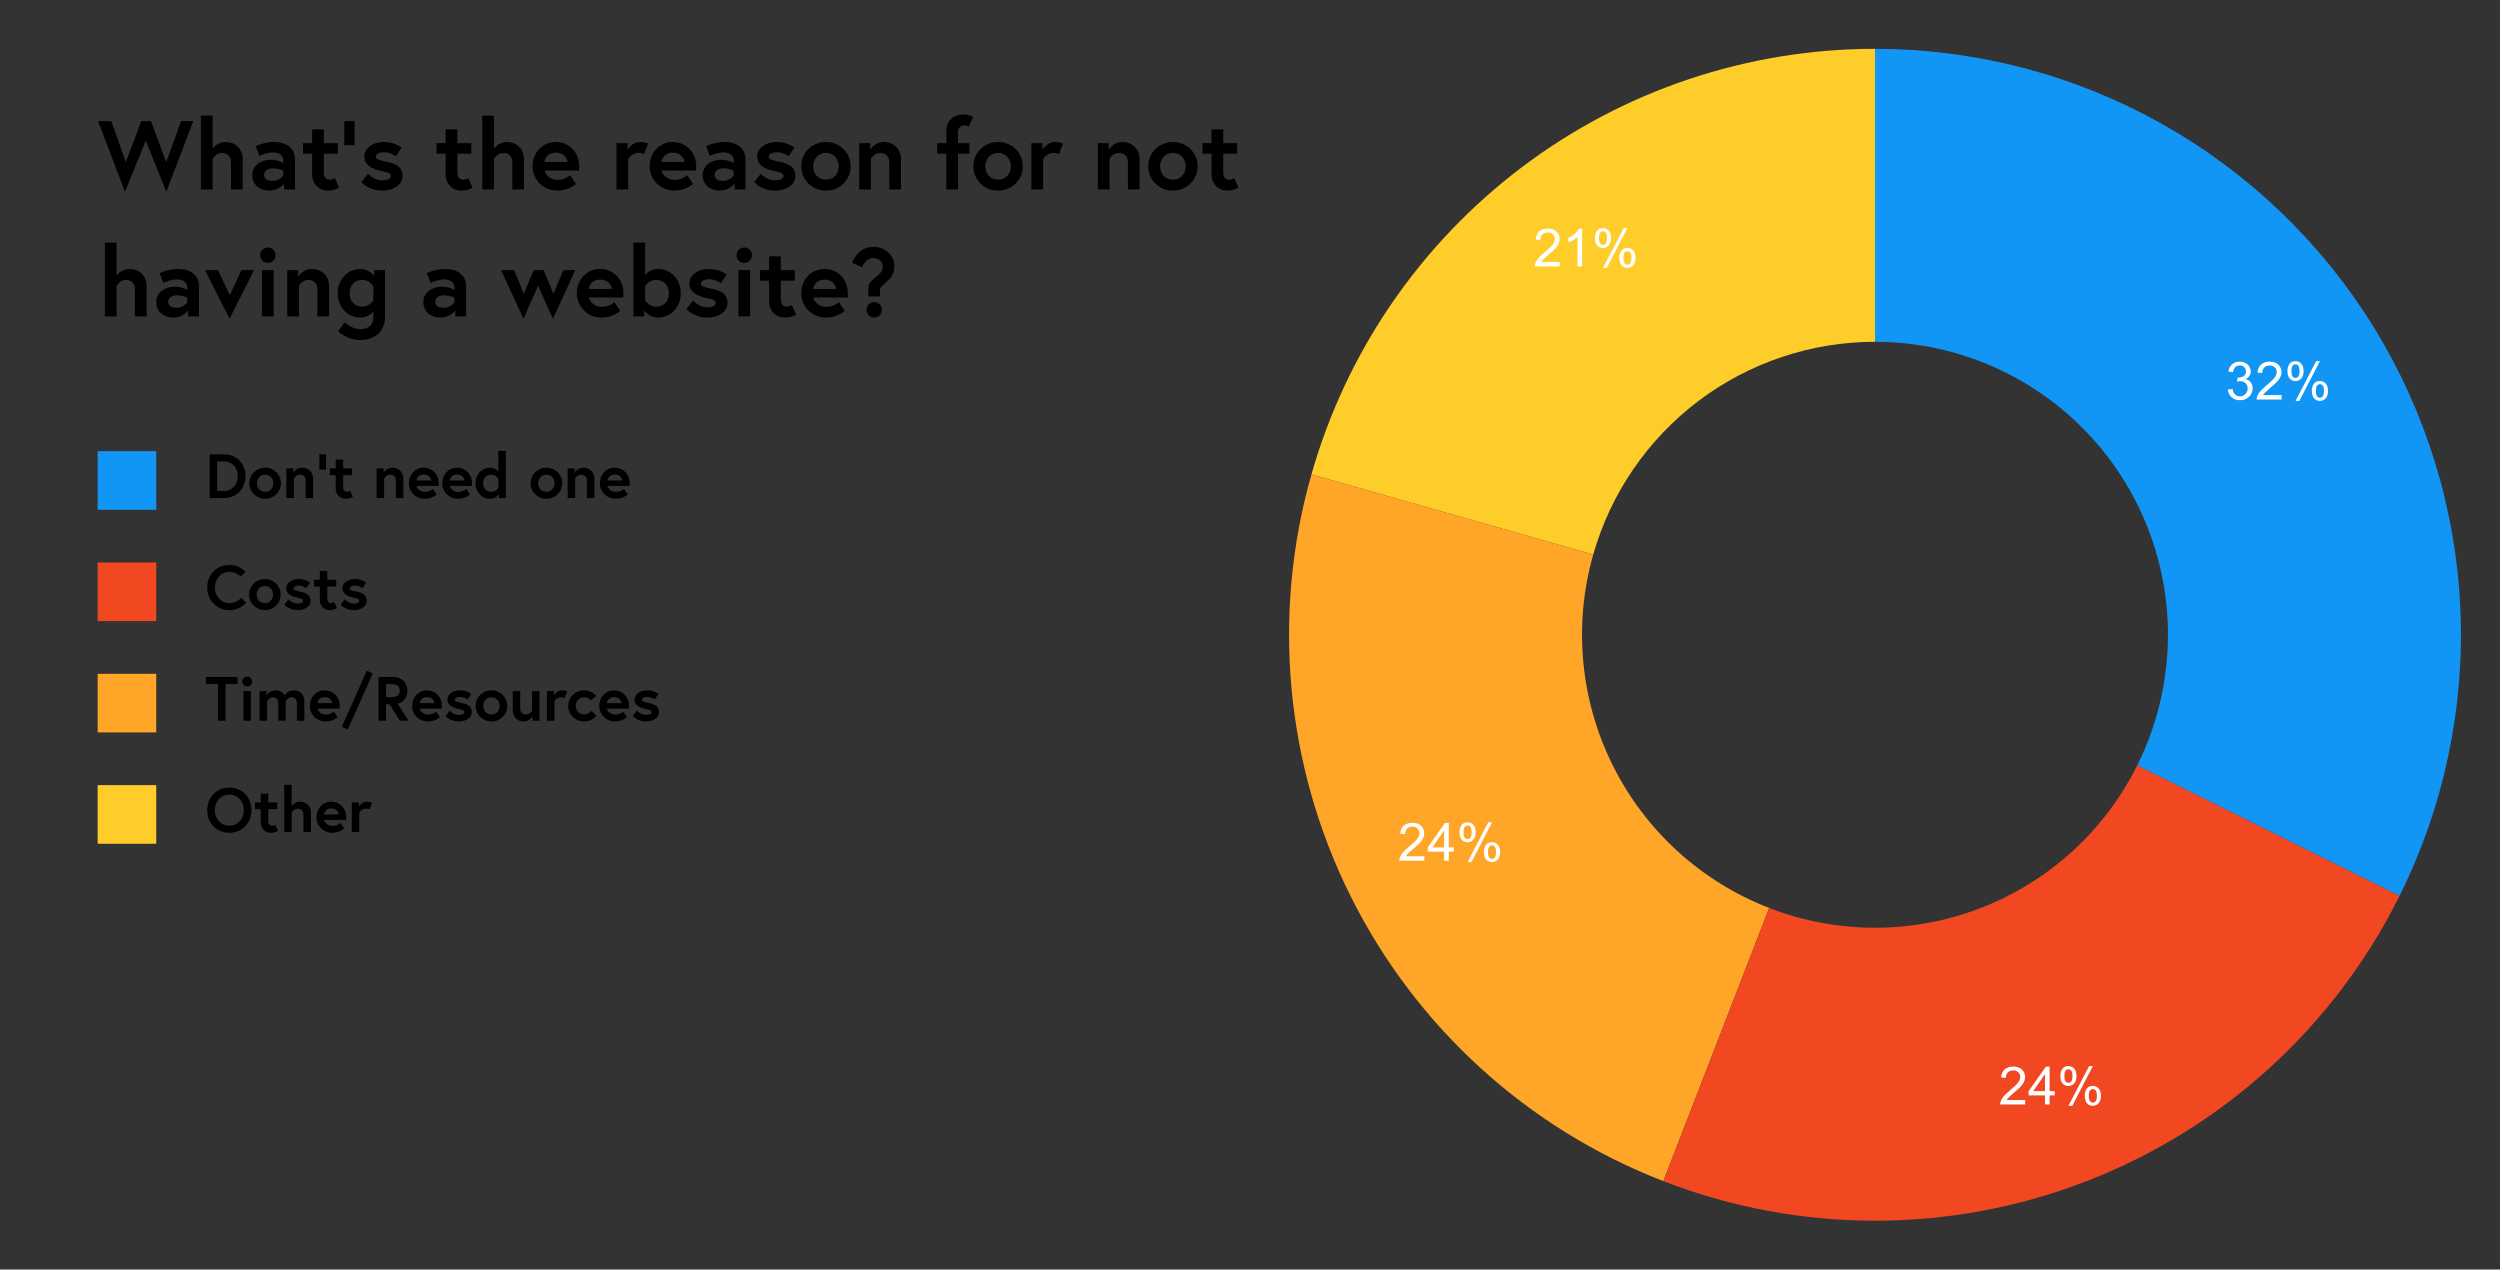
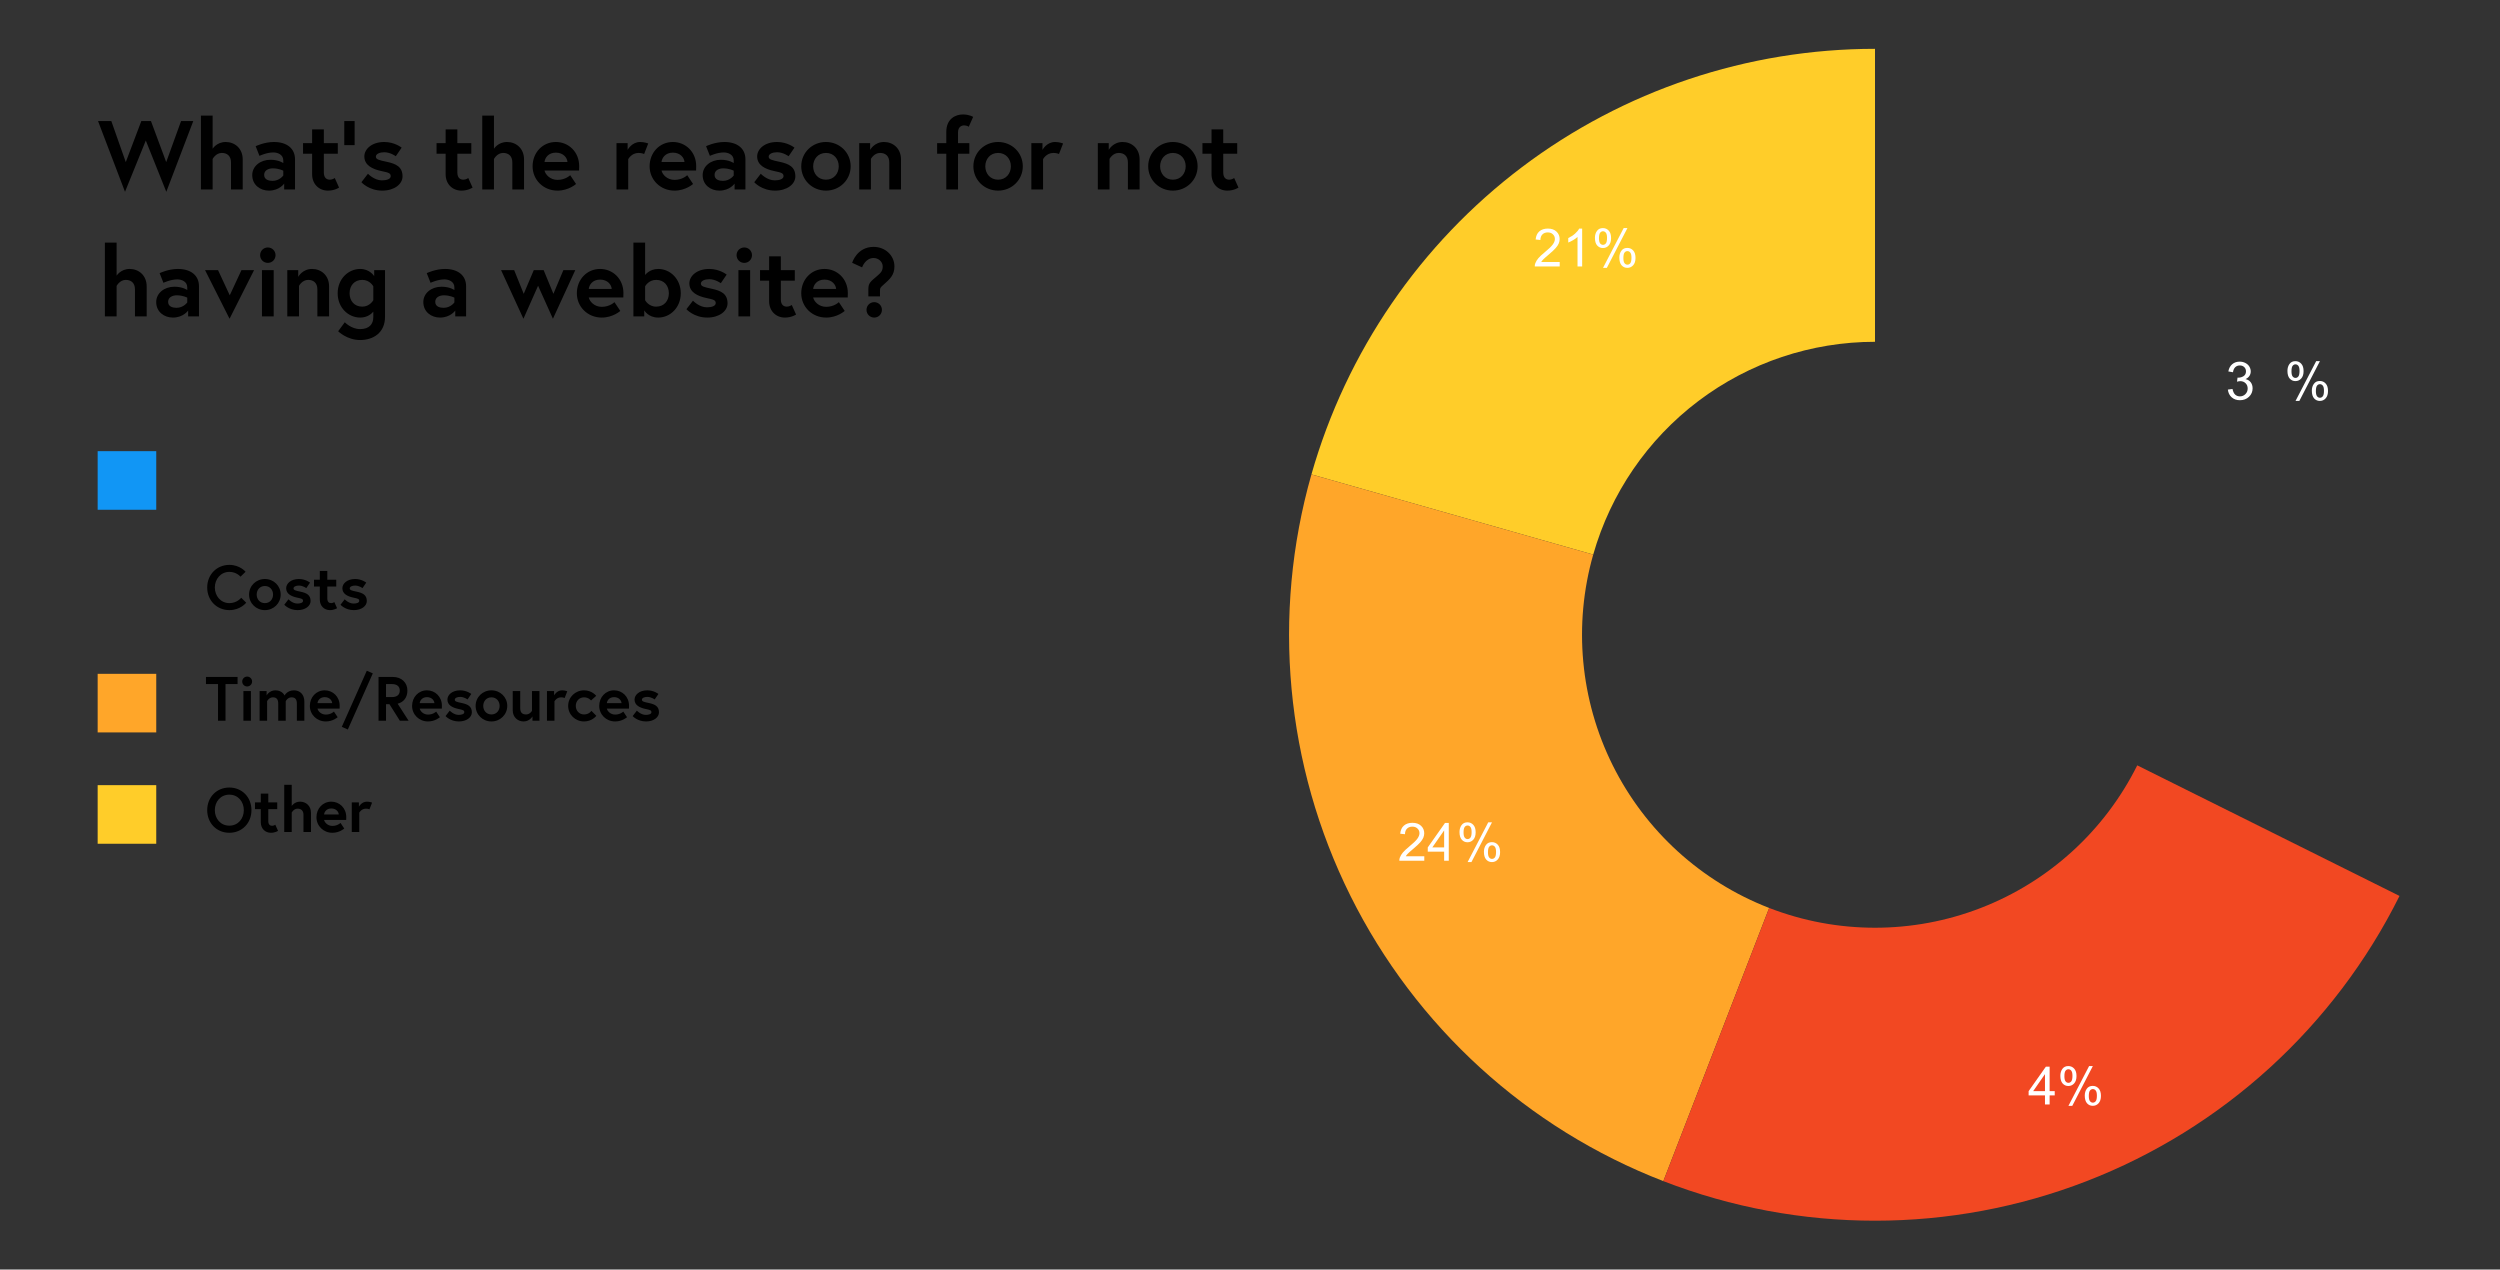
<svg xmlns="http://www.w3.org/2000/svg" width="1280" height="650" viewBox="0 0 1280 650" fill="none">
  <rect x="0" y="0" width="1280" height="650" fill="#333333" stroke="none" />
  <path d="M98.95 62L85.15 98.2L74.65 71.95L64 98.2L50.2 62H57L64.4 83L72.35 62H77.3L85.1 83L92.7 62H98.95ZM115.57 72.7C120.17 72.7 124.27 75.95 124.27 81.65V97H118.27V83.15C118.27 79.75 116.17 78.3 113.57 78.3C110.47 78.3 108.87 81.4 108.87 81.4V97H102.87V59.2H108.87V76.15C108.87 76.15 110.97 72.7 115.57 72.7ZM139.546 92.6C143.146 92.6 145.046 89.85 145.046 89.85V87.4C145.046 87.4 142.896 86.2 139.646 86.2C137.796 86.2 135.246 87 135.246 89.55C135.246 92.05 137.696 92.6 139.546 92.6ZM140.246 72.7C147.046 72.7 151.046 76.15 151.046 81.55V97H145.496V94C145.496 94 143.046 97.6 137.696 97.6C133.246 97.6 129.146 94.7 129.146 89.65C129.146 85.1 133.296 81.8 138.446 81.8C142.796 81.8 145.046 83.5 145.046 83.5V82.15C145.046 79.05 142.046 78.05 139.946 78.05C136.496 78.05 132.846 79.8 132.846 79.8L130.896 74.85C130.896 74.85 135.296 72.7 140.246 72.7ZM155.153 78.7V73.3H159.803V66.25H165.803V73.3H172.953V78.7H165.803V88.25C165.803 91.15 167.303 92 168.903 92C170.253 92 171.403 91.15 171.403 91.15L173.603 96.05C173.603 96.05 171.353 97.6 167.903 97.6C163.303 97.6 159.803 94.25 159.803 89.2V78.7H155.153ZM176.268 74.3V62H181.568V74.3H176.268ZM185.045 93.3L188.395 88.95C188.395 88.95 191.545 92.35 195.545 92.35C197.995 92.35 200.045 91.65 200.045 90.2C200.045 88.65 198.945 88.35 195.345 87.6C190.645 86.6 186.545 84.6 186.545 80.1C186.545 76.4 190.245 72.7 196.745 72.7C202.095 72.7 205.645 75.6 205.645 75.6L202.645 80C202.645 80 199.945 77.95 196.745 77.95C194.495 77.95 192.445 78.75 192.445 80.2C192.445 81.65 194.045 82 198.045 82.85C202.745 83.85 206.095 85.4 206.095 90.3C206.095 94.35 201.795 97.6 195.745 97.6C188.795 97.6 185.045 93.3 185.045 93.3ZM223.512 78.7V73.3H228.162V66.25H234.162V73.3H241.312V78.7H234.162V88.25C234.162 91.15 235.662 92 237.262 92C238.612 92 239.762 91.15 239.762 91.15L241.962 96.05C241.962 96.05 239.712 97.6 236.262 97.6C231.662 97.6 228.162 94.25 228.162 89.2V78.7H223.512ZM259.613 72.7C264.213 72.7 268.313 75.95 268.313 81.65V97H262.313V83.15C262.313 79.75 260.213 78.3 257.613 78.3C254.513 78.3 252.913 81.4 252.913 81.4V97H246.913V59.2H252.913V76.15C252.913 76.15 255.013 72.7 259.613 72.7ZM284.589 72.7C291.089 72.7 296.539 77.75 296.539 85.05C296.539 85.5 296.539 86.4 296.489 87.3H278.789C279.239 89.4 281.689 92.1 285.439 92.1C289.589 92.1 291.939 89.7 291.939 89.7L294.939 94.2C294.939 94.2 291.189 97.6 285.439 97.6C278.239 97.6 272.689 92.1 272.689 85.15C272.689 78.2 277.739 72.7 284.589 72.7ZM278.789 82.95H290.539C290.439 80.9 288.539 78.15 284.589 78.15C280.739 78.15 278.989 80.85 278.789 82.95ZM327.796 72.7C329.946 72.7 331.896 73.45 331.896 73.45L329.796 78.85C329.796 78.85 328.696 78.3 326.946 78.3C323.296 78.3 321.646 81.5 321.646 81.5V97H315.646V73.3H321.346V76.75C321.346 76.75 323.396 72.7 327.796 72.7ZM344.501 72.7C351.001 72.7 356.451 77.75 356.451 85.05C356.451 85.5 356.451 86.4 356.401 87.3H338.701C339.151 89.4 341.601 92.1 345.351 92.1C349.501 92.1 351.851 89.7 351.851 89.7L354.851 94.2C354.851 94.2 351.101 97.6 345.351 97.6C338.151 97.6 332.601 92.1 332.601 85.15C332.601 78.2 337.651 72.7 344.501 72.7ZM338.701 82.95H350.451C350.351 80.9 348.451 78.15 344.501 78.15C340.651 78.15 338.901 80.85 338.701 82.95ZM370.161 92.6C373.761 92.6 375.661 89.85 375.661 89.85V87.4C375.661 87.4 373.511 86.2 370.261 86.2C368.411 86.2 365.861 87 365.861 89.55C365.861 92.05 368.311 92.6 370.161 92.6ZM370.861 72.7C377.661 72.7 381.661 76.15 381.661 81.55V97H376.111V94C376.111 94 373.661 97.6 368.311 97.6C363.861 97.6 359.761 94.7 359.761 89.65C359.761 85.1 363.911 81.8 369.061 81.8C373.411 81.8 375.661 83.5 375.661 83.5V82.15C375.661 79.05 372.661 78.05 370.561 78.05C367.111 78.05 363.461 79.8 363.461 79.8L361.511 74.85C361.511 74.85 365.911 72.7 370.861 72.7ZM386.168 93.3L389.518 88.95C389.518 88.95 392.668 92.35 396.668 92.35C399.118 92.35 401.168 91.65 401.168 90.2C401.168 88.65 400.068 88.35 396.468 87.6C391.768 86.6 387.668 84.6 387.668 80.1C387.668 76.4 391.368 72.7 397.868 72.7C403.218 72.7 406.768 75.6 406.768 75.6L403.768 80C403.768 80 401.068 77.95 397.868 77.95C395.618 77.95 393.568 78.75 393.568 80.2C393.568 81.65 395.168 82 399.168 82.85C403.868 83.85 407.218 85.4 407.218 90.3C407.218 94.35 402.918 97.6 396.868 97.6C389.918 97.6 386.168 93.3 386.168 93.3ZM422.888 72.7C429.938 72.7 435.538 78.15 435.538 85.15C435.538 92.1 429.938 97.6 422.888 97.6C415.838 97.6 410.238 92.1 410.238 85.15C410.238 78.15 415.838 72.7 422.888 72.7ZM422.888 92C426.938 92 429.438 88.85 429.438 85.15C429.438 81.45 426.938 78.3 422.888 78.3C418.838 78.3 416.338 81.45 416.338 85.15C416.338 88.85 418.838 92 422.888 92ZM452.614 72.7C457.214 72.7 461.314 75.95 461.314 81.65V97H455.314V83.15C455.314 79.75 453.214 78.3 450.614 78.3C447.514 78.3 445.914 81.35 445.914 81.35V97H439.914V73.3H445.514V76.75C445.514 76.75 447.614 72.7 452.614 72.7ZM479.804 78.7V73.3H484.504V67.5C484.504 60.9 489.154 58.6 493.004 58.6C496.304 58.6 498.254 59.85 498.254 59.85L496.004 64.9C496.004 64.9 495.104 64.2 493.604 64.2C492.454 64.2 490.504 64.85 490.504 67.8V73.3H496.304V78.7H490.504V97H484.504V78.7H479.804ZM511.023 72.7C518.073 72.7 523.673 78.15 523.673 85.15C523.673 92.1 518.073 97.6 511.023 97.6C503.973 97.6 498.373 92.1 498.373 85.15C498.373 78.15 503.973 72.7 511.023 72.7ZM511.023 92C515.073 92 517.573 88.85 517.573 85.15C517.573 81.45 515.073 78.3 511.023 78.3C506.973 78.3 504.473 81.45 504.473 85.15C504.473 88.85 506.973 92 511.023 92ZM540.199 72.7C542.349 72.7 544.299 73.45 544.299 73.45L542.199 78.85C542.199 78.85 541.099 78.3 539.349 78.3C535.699 78.3 534.049 81.5 534.049 81.5V97H528.049V73.3H533.749V76.75C533.749 76.75 535.799 72.7 540.199 72.7ZM574.782 72.7C579.382 72.7 583.482 75.95 583.482 81.65V97H577.482V83.15C577.482 79.75 575.382 78.3 572.782 78.3C569.682 78.3 568.082 81.35 568.082 81.35V97H562.082V73.3H567.682V76.75C567.682 76.75 569.782 72.7 574.782 72.7ZM600.525 72.7C607.575 72.7 613.175 78.15 613.175 85.15C613.175 92.1 607.575 97.6 600.525 97.6C593.475 97.6 587.875 92.1 587.875 85.15C587.875 78.15 593.475 72.7 600.525 72.7ZM600.525 92C604.575 92 607.075 88.85 607.075 85.15C607.075 81.45 604.575 78.3 600.525 78.3C596.475 78.3 593.975 81.45 593.975 85.15C593.975 88.85 596.475 92 600.525 92ZM615.651 78.7V73.3H620.301V66.25H626.301V73.3H633.451V78.7H626.301V88.25C626.301 91.15 627.801 92 629.401 92C630.751 92 631.901 91.15 631.901 91.15L634.101 96.05C634.101 96.05 631.851 97.6 628.401 97.6C623.801 97.6 620.301 94.25 620.301 89.2V78.7H615.651ZM66.4 137.7C71 137.7 75.1 140.95 75.1 146.65V162H69.1V148.15C69.1 144.75 67 143.3 64.4 143.3C61.3 143.3 59.7 146.4 59.7 146.4V162H53.7V124.2H59.7V141.15C59.7 141.15 61.8 137.7 66.4 137.7ZM90.376 157.6C93.976 157.6 95.876 154.85 95.876 154.85V152.4C95.876 152.4 93.726 151.2 90.476 151.2C88.626 151.2 86.076 152 86.076 154.55C86.076 157.05 88.526 157.6 90.376 157.6ZM91.076 137.7C97.876 137.7 101.876 141.15 101.876 146.55V162H96.326V159C96.326 159 93.876 162.6 88.526 162.6C84.076 162.6 79.976 159.7 79.976 154.65C79.976 150.1 84.126 146.8 89.276 146.8C93.626 146.8 95.876 148.5 95.876 148.5V147.15C95.876 144.05 92.876 143.05 90.776 143.05C87.326 143.05 83.676 144.8 83.676 144.8L81.726 139.85C81.726 139.85 86.126 137.7 91.076 137.7ZM104.983 138.3H111.633L117.633 151.2L123.633 138.3H130.083L117.533 163.2L104.983 138.3ZM134.126 162V138.3H140.126V162H134.126ZM133.176 130.65C133.176 128.45 134.926 126.7 137.126 126.7C139.326 126.7 141.076 128.45 141.076 130.65C141.076 132.85 139.326 134.6 137.126 134.6C134.926 134.6 133.176 132.85 133.176 130.65ZM159.792 137.7C164.392 137.7 168.492 140.95 168.492 146.65V162H162.492V148.15C162.492 144.75 160.392 143.3 157.792 143.3C154.692 143.3 153.092 146.35 153.092 146.35V162H147.092V138.3H152.692V141.75C152.692 141.75 154.792 137.7 159.792 137.7ZM191.134 159.55C190.334 160.55 188.184 162.6 184.434 162.6C178.284 162.6 172.884 157.45 172.884 150.15C172.884 142.85 178.284 137.7 184.434 137.7C189.384 137.7 191.584 141.4 191.584 141.4V138.3H197.134V162.2C197.134 170.45 191.034 174.1 184.384 174.1C177.584 174.1 173.134 169.6 173.134 169.6L176.534 165C176.534 165 179.834 168.5 184.384 168.5C189.034 168.5 191.134 165.95 191.134 162.4V159.55ZM191.134 153.7V146.6C191.134 146.6 189.434 143.3 185.484 143.3C181.434 143.3 178.984 146.25 178.984 150.15C178.984 154.05 181.434 157 185.484 157C189.384 157 191.134 153.7 191.134 153.7ZM227.144 157.6C230.744 157.6 232.644 154.85 232.644 154.85V152.4C232.644 152.4 230.494 151.2 227.244 151.2C225.394 151.2 222.844 152 222.844 154.55C222.844 157.05 225.294 157.6 227.144 157.6ZM227.844 137.7C234.644 137.7 238.644 141.15 238.644 146.55V162H233.094V159C233.094 159 230.644 162.6 225.294 162.6C220.844 162.6 216.744 159.7 216.744 154.65C216.744 150.1 220.894 146.8 226.044 146.8C230.394 146.8 232.644 148.5 232.644 148.5V147.15C232.644 144.05 229.644 143.05 227.544 143.05C224.094 143.05 220.444 144.8 220.444 144.8L218.494 139.85C218.494 139.85 222.894 137.7 227.844 137.7ZM256.548 138.3H263.248L268.148 150.45L273.298 138.3H278.348L283.348 150.45L288.448 138.3H294.548L283.098 163.2L275.498 146.3L267.998 163.2L256.548 138.3ZM307.245 137.7C313.745 137.7 319.195 142.75 319.195 150.05C319.195 150.5 319.195 151.4 319.145 152.3H301.445C301.895 154.4 304.345 157.1 308.095 157.1C312.245 157.1 314.595 154.7 314.595 154.7L317.595 159.2C317.595 159.2 313.845 162.6 308.095 162.6C300.895 162.6 295.345 157.1 295.345 150.15C295.345 143.2 300.395 137.7 307.245 137.7ZM301.445 147.95H313.195C313.095 145.9 311.195 143.15 307.245 143.15C303.395 143.15 301.645 145.85 301.445 147.95ZM324.305 162V124.2H330.305V140.8C330.305 140.8 332.505 137.7 337.005 137.7C343.155 137.7 348.555 142.85 348.555 150.15C348.555 157.45 343.155 162.6 337.005 162.6C331.905 162.6 329.855 158.9 329.855 158.9V162H324.305ZM330.305 146.6V153.7C330.305 153.7 332.005 157 335.955 157C340.005 157 342.455 154.05 342.455 150.15C342.455 146.25 340.005 143.3 335.955 143.3C332.005 143.3 330.305 146.6 330.305 146.6ZM351.451 158.3L354.801 153.95C354.801 153.95 357.951 157.35 361.951 157.35C364.401 157.35 366.451 156.65 366.451 155.2C366.451 153.65 365.351 153.35 361.751 152.6C357.051 151.6 352.951 149.6 352.951 145.1C352.951 141.4 356.651 137.7 363.151 137.7C368.501 137.7 372.051 140.6 372.051 140.6L369.051 145C369.051 145 366.351 142.95 363.151 142.95C360.901 142.95 358.851 143.75 358.851 145.2C358.851 146.65 360.451 147 364.451 147.85C369.151 148.85 372.501 150.4 372.501 155.3C372.501 159.35 368.201 162.6 362.151 162.6C355.201 162.6 351.451 158.3 351.451 158.3ZM378.071 162V138.3H384.071V162H378.071ZM377.121 130.65C377.121 128.45 378.871 126.7 381.071 126.7C383.271 126.7 385.021 128.45 385.021 130.65C385.021 132.85 383.271 134.6 381.071 134.6C378.871 134.6 377.121 132.85 377.121 130.65ZM389.137 143.7V138.3H393.787V131.25H399.787V138.3H406.937V143.7H399.787V153.25C399.787 156.15 401.287 157 402.887 157C404.237 157 405.387 156.15 405.387 156.15L407.587 161.05C407.587 161.05 405.337 162.6 401.887 162.6C397.287 162.6 393.787 159.25 393.787 154.2V143.7H389.137ZM422.138 137.7C428.638 137.7 434.088 142.75 434.088 150.05C434.088 150.5 434.088 151.4 434.038 152.3H416.338C416.788 154.4 419.238 157.1 422.988 157.1C427.138 157.1 429.488 154.7 429.488 154.7L432.488 159.2C432.488 159.2 428.738 162.6 422.988 162.6C415.788 162.6 410.238 157.1 410.238 150.15C410.238 143.2 415.288 137.7 422.138 137.7ZM416.338 147.95H428.088C427.988 145.9 426.088 143.15 422.138 143.15C418.288 143.15 416.538 145.85 416.338 147.95ZM451.948 136.4C451.948 134.05 449.798 132.1 447.298 132.1C442.998 132.1 441.398 136.9 441.398 136.9L436.298 134.55C436.298 134.55 438.698 126.4 447.298 126.4C453.298 126.4 457.948 130.85 457.948 136.4C457.948 140.8 455.648 142.9 452.398 145.75C450.648 147.3 450.548 147.4 450.548 149.2V151.75H444.598V148.05C444.598 144.8 445.848 144.1 449.098 141.3C450.948 139.7 451.948 138.75 451.948 136.4ZM443.648 158.65C443.648 156.45 445.398 154.7 447.598 154.7C449.798 154.7 451.548 156.45 451.548 158.65C451.548 160.85 449.798 162.6 447.598 162.6C445.398 162.6 443.648 160.85 443.648 158.65Z" fill="black" />
-   <path d="M960 175V25C1011.1 25 1061.34 38.05 1105.98 62.913C1150.62 87.776 1188.17 123.628 1215.07 167.07C1241.96 210.512 1257.32 260.104 1259.68 311.145C1262.04 362.186 1251.32 412.983 1228.55 458.721L1094.27 391.861C1105.66 368.992 1111.02 343.593 1109.84 318.072C1108.66 292.552 1100.98 267.756 1087.53 246.035C1074.08 224.314 1055.31 206.388 1032.99 193.957C1010.67 181.525 985.548 175 960 175Z" fill="#1196F5" />
  <path d="M1140.67 199.465L1143.04 199.149C1143.32 200.493 1143.78 201.465 1144.43 202.062C1145.09 202.651 1145.89 202.946 1146.83 202.946C1147.94 202.946 1148.89 202.559 1149.65 201.785C1150.42 201.012 1150.81 200.054 1150.81 198.911C1150.81 197.822 1150.45 196.925 1149.74 196.222C1149.03 195.51 1148.13 195.154 1147.03 195.154C1146.58 195.154 1146.02 195.242 1145.35 195.418L1145.62 193.335C1145.77 193.352 1145.9 193.361 1146 193.361C1147.01 193.361 1147.92 193.097 1148.73 192.57C1149.54 192.043 1149.94 191.23 1149.94 190.131C1149.94 189.261 1149.65 188.54 1149.06 187.969C1148.47 187.398 1147.71 187.112 1146.78 187.112C1145.85 187.112 1145.08 187.402 1144.47 187.982C1143.85 188.562 1143.46 189.432 1143.28 190.593L1140.91 190.171C1141.2 188.58 1141.86 187.349 1142.89 186.479C1143.92 185.6 1145.19 185.161 1146.72 185.161C1147.78 185.161 1148.75 185.389 1149.64 185.846C1150.52 186.295 1151.2 186.91 1151.67 187.692C1152.14 188.474 1152.38 189.305 1152.38 190.184C1152.38 191.019 1152.15 191.779 1151.71 192.465C1151.26 193.15 1150.59 193.695 1149.72 194.099C1150.86 194.363 1151.75 194.912 1152.38 195.747C1153.01 196.574 1153.33 197.611 1153.33 198.859C1153.33 200.546 1152.71 201.979 1151.48 203.157C1150.25 204.326 1148.7 204.91 1146.82 204.91C1145.12 204.91 1143.71 204.405 1142.58 203.394C1141.47 202.383 1140.83 201.074 1140.67 199.465Z" fill="white" />
-   <path d="M1168.16 202.286V204.567H1155.38C1155.37 203.996 1155.46 203.447 1155.66 202.919C1155.99 202.049 1156.51 201.192 1157.22 200.348C1157.94 199.505 1158.98 198.529 1160.33 197.422C1162.43 195.699 1163.85 194.337 1164.59 193.335C1165.33 192.324 1165.69 191.37 1165.69 190.474C1165.69 189.534 1165.36 188.742 1164.68 188.101C1164.01 187.451 1163.14 187.125 1162.06 187.125C1160.91 187.125 1160 187.468 1159.31 188.154C1158.63 188.839 1158.28 189.788 1158.27 191.001L1155.83 190.751C1156 188.931 1156.63 187.547 1157.72 186.598C1158.81 185.64 1160.27 185.161 1162.11 185.161C1163.96 185.161 1165.43 185.675 1166.51 186.703C1167.59 187.732 1168.13 189.006 1168.13 190.527C1168.13 191.3 1167.98 192.06 1167.66 192.807C1167.34 193.555 1166.82 194.341 1166.08 195.167C1165.35 195.993 1164.13 197.127 1162.42 198.569C1161 199.764 1160.09 200.577 1159.68 201.008C1159.28 201.43 1158.94 201.856 1158.68 202.286H1168.16Z" fill="white" />
  <path d="M1171.17 189.881C1171.17 188.501 1171.51 187.327 1172.21 186.361C1172.9 185.394 1173.91 184.91 1175.23 184.91C1176.44 184.91 1177.44 185.346 1178.23 186.216C1179.03 187.077 1179.43 188.347 1179.43 190.026C1179.43 191.66 1179.03 192.922 1178.22 193.809C1177.42 194.688 1176.43 195.128 1175.25 195.128C1174.08 195.128 1173.11 194.693 1172.33 193.823C1171.55 192.952 1171.17 191.638 1171.17 189.881ZM1175.29 186.545C1174.7 186.545 1174.21 186.8 1173.82 187.31C1173.43 187.82 1173.24 188.756 1173.24 190.118C1173.24 191.357 1173.43 192.232 1173.83 192.742C1174.22 193.242 1174.71 193.493 1175.29 193.493C1175.89 193.493 1176.38 193.238 1176.77 192.728C1177.16 192.219 1177.36 191.287 1177.36 189.933C1177.36 188.685 1177.16 187.811 1176.77 187.31C1176.37 186.8 1175.88 186.545 1175.29 186.545ZM1175.31 205.279L1185.88 184.91H1187.8L1177.27 205.279H1175.31ZM1183.66 200.032C1183.66 198.643 1184.01 197.47 1184.71 196.512C1185.4 195.545 1186.41 195.062 1187.74 195.062C1188.95 195.062 1189.95 195.497 1190.74 196.367C1191.54 197.228 1191.94 198.498 1191.94 200.177C1191.94 201.812 1191.54 203.073 1190.73 203.961C1189.93 204.84 1188.94 205.279 1187.75 205.279C1186.58 205.279 1185.61 204.844 1184.82 203.974C1184.05 203.095 1183.66 201.781 1183.66 200.032ZM1187.8 196.697C1187.21 196.697 1186.71 196.951 1186.31 197.461C1185.93 197.971 1185.73 198.907 1185.73 200.269C1185.73 201.5 1185.93 202.37 1186.33 202.88C1186.72 203.389 1187.21 203.644 1187.79 203.644C1188.4 203.644 1188.89 203.389 1189.28 202.88C1189.68 202.37 1189.87 201.438 1189.87 200.085C1189.87 198.837 1189.68 197.962 1189.28 197.461C1188.88 196.951 1188.39 196.697 1187.8 196.697Z" fill="white" />
  <path d="M815.726 283.951L671.453 242.901C689.309 180.142 727.14 124.916 779.21 85.595C831.28 46.273 894.751 25 960 25V175C927.376 175 895.64 185.637 869.605 205.297C843.57 224.958 824.655 252.571 815.726 283.951Z" fill="#FFCD29" />
  <path d="M798.57 134.155V136.436H785.795C785.777 135.865 785.87 135.316 786.072 134.788C786.397 133.918 786.916 133.061 787.627 132.217C788.348 131.374 789.385 130.398 790.739 129.291C792.839 127.568 794.259 126.206 794.997 125.204C795.735 124.193 796.105 123.239 796.105 122.343C796.105 121.403 795.766 120.611 795.089 119.97C794.421 119.319 793.547 118.994 792.466 118.994C791.323 118.994 790.409 119.337 789.724 120.023C789.038 120.708 788.691 121.657 788.682 122.87L786.243 122.62C786.41 120.8 787.039 119.416 788.128 118.467C789.218 117.509 790.682 117.03 792.519 117.03C794.373 117.03 795.841 117.544 796.922 118.572C798.003 119.601 798.543 120.875 798.543 122.396C798.543 123.169 798.385 123.929 798.069 124.676C797.752 125.424 797.225 126.21 796.487 127.036C795.757 127.862 794.54 128.996 792.835 130.438C791.411 131.633 790.497 132.446 790.093 132.877C789.689 133.299 789.355 133.725 789.091 134.155H798.57Z" fill="white" />
  <path d="M810.066 136.436H807.693V121.315C807.122 121.86 806.37 122.404 805.439 122.949C804.516 123.494 803.685 123.903 802.947 124.175V121.882C804.274 121.257 805.434 120.502 806.427 119.614C807.42 118.726 808.124 117.865 808.537 117.03H810.066V136.436Z" fill="white" />
  <path d="M816.605 121.75C816.605 120.37 816.952 119.196 817.647 118.23C818.341 117.263 819.347 116.779 820.666 116.779C821.878 116.779 822.88 117.215 823.671 118.085C824.471 118.946 824.871 120.216 824.871 121.895C824.871 123.529 824.467 124.791 823.658 125.678C822.858 126.557 821.87 126.997 820.692 126.997C819.523 126.997 818.547 126.562 817.765 125.692C816.992 124.821 816.605 123.507 816.605 121.75ZM820.731 118.414C820.143 118.414 819.65 118.669 819.255 119.179C818.868 119.689 818.675 120.625 818.675 121.987C818.675 123.226 818.873 124.101 819.268 124.611C819.664 125.111 820.151 125.362 820.731 125.362C821.329 125.362 821.821 125.107 822.208 124.597C822.604 124.088 822.801 123.156 822.801 121.802C822.801 120.554 822.604 119.68 822.208 119.179C821.813 118.669 821.32 118.414 820.731 118.414ZM820.745 137.148L831.318 116.779H833.243L822.709 137.148H820.745ZM829.103 131.901C829.103 130.512 829.45 129.339 830.145 128.381C830.839 127.414 831.85 126.931 833.177 126.931C834.39 126.931 835.392 127.366 836.183 128.236C836.982 129.097 837.382 130.367 837.382 132.046C837.382 133.681 836.978 134.942 836.169 135.83C835.37 136.709 834.376 137.148 833.19 137.148C832.021 137.148 831.045 136.713 830.263 135.843C829.49 134.964 829.103 133.65 829.103 131.901ZM833.243 128.566C832.645 128.566 832.148 128.82 831.753 129.33C831.366 129.84 831.173 130.776 831.173 132.138C831.173 133.369 831.371 134.239 831.766 134.749C832.162 135.258 832.649 135.513 833.23 135.513C833.836 135.513 834.333 135.258 834.719 134.749C835.115 134.239 835.313 133.307 835.313 131.954C835.313 130.706 835.115 129.831 834.719 129.33C834.324 128.82 833.832 128.566 833.243 128.566Z" fill="white" />
  <path d="M905.814 464.871L851.628 604.742C781.904 577.731 724.781 525.656 691.451 458.721C658.122 391.787 650.99 314.82 671.453 242.901L815.726 283.951C805.495 319.91 809.061 358.394 825.726 391.861C842.39 425.328 870.952 451.365 905.814 464.871Z" fill="#FFA629" />
  <path d="M729.235 438.4V440.681H716.46C716.443 440.11 716.535 439.561 716.737 439.033C717.062 438.163 717.581 437.306 718.293 436.462C719.014 435.619 720.051 434.643 721.404 433.536C723.505 431.813 724.924 430.451 725.662 429.449C726.401 428.438 726.77 427.484 726.77 426.588C726.77 425.647 726.432 424.856 725.755 424.215C725.087 423.564 724.212 423.239 723.131 423.239C721.989 423.239 721.075 423.582 720.389 424.268C719.703 424.953 719.356 425.902 719.348 427.115L716.909 426.865C717.076 425.045 717.704 423.661 718.794 422.712C719.884 421.754 721.347 421.275 723.184 421.275C725.038 421.275 726.506 421.789 727.587 422.817C728.668 423.846 729.209 425.12 729.209 426.641C729.209 427.414 729.051 428.174 728.734 428.921C728.418 429.668 727.89 430.455 727.152 431.281C726.423 432.107 725.205 433.241 723.5 434.683C722.077 435.878 721.162 436.691 720.758 437.122C720.354 437.543 720.02 437.97 719.756 438.4H729.235Z" fill="white" />
-   <path d="M739.4 440.681V436.054H731.015V433.878L739.835 421.354H741.773V433.878H744.383V436.054H741.773V440.681H739.4ZM739.4 433.878V425.164L733.349 433.878H739.4Z" fill="white" />
+   <path d="M739.4 440.681V436.054H731.015V433.878L739.835 421.354H741.773V433.878H744.383H741.773V440.681H739.4ZM739.4 433.878V425.164L733.349 433.878H739.4Z" fill="white" />
  <path d="M747.27 425.995C747.27 424.615 747.618 423.441 748.312 422.475C749.006 421.508 750.013 421.024 751.331 421.024C752.544 421.024 753.546 421.459 754.337 422.33C755.137 423.191 755.536 424.461 755.536 426.14C755.536 427.774 755.132 429.036 754.324 429.923C753.524 430.802 752.535 431.242 751.357 431.242C750.188 431.242 749.213 430.807 748.431 429.936C747.657 429.066 747.27 427.752 747.27 425.995ZM751.397 422.659C750.808 422.659 750.316 422.914 749.92 423.424C749.534 423.934 749.34 424.87 749.34 426.232C749.34 427.471 749.538 428.346 749.933 428.855C750.329 429.356 750.817 429.607 751.397 429.607C751.994 429.607 752.487 429.352 752.873 428.842C753.269 428.332 753.467 427.401 753.467 426.047C753.467 424.799 753.269 423.925 752.873 423.424C752.478 422.914 751.986 422.659 751.397 422.659ZM751.41 441.393L761.983 421.024H763.908L753.374 441.393H751.41ZM759.768 436.146C759.768 434.757 760.116 433.584 760.81 432.626C761.504 431.659 762.515 431.176 763.842 431.176C765.055 431.176 766.057 431.611 766.848 432.481C767.648 433.342 768.048 434.612 768.048 436.291C768.048 437.926 767.643 439.187 766.835 440.075C766.035 440.954 765.042 441.393 763.855 441.393C762.686 441.393 761.711 440.958 760.929 440.088C760.155 439.209 759.768 437.895 759.768 436.146ZM763.908 432.811C763.31 432.811 762.814 433.065 762.418 433.575C762.032 434.085 761.838 435.021 761.838 436.383C761.838 437.614 762.036 438.484 762.432 438.994C762.827 439.503 763.315 439.758 763.895 439.758C764.501 439.758 764.998 439.503 765.385 438.994C765.78 438.484 765.978 437.552 765.978 436.199C765.978 434.951 765.78 434.076 765.385 433.575C764.989 433.065 764.497 432.811 763.908 432.811Z" fill="white" />
  <path d="M1094.27 391.861L1228.55 458.721C1195.22 525.656 1138.1 577.731 1068.37 604.742C998.649 631.753 921.352 631.753 851.628 604.742L905.814 464.871C940.676 478.376 979.325 478.376 1014.19 464.871C1049.05 451.365 1077.61 425.328 1094.27 391.861Z" fill="#F24822" />
-   <path d="M1036.87 563.196V565.477H1024.09C1024.08 564.906 1024.17 564.356 1024.37 563.829C1024.69 562.959 1025.21 562.102 1025.93 561.258C1026.65 560.414 1027.68 559.439 1029.04 558.331C1031.14 556.609 1032.56 555.247 1033.29 554.245C1034.03 553.234 1034.4 552.28 1034.4 551.384C1034.4 550.443 1034.06 549.652 1033.39 549.011C1032.72 548.36 1031.84 548.035 1030.76 548.035C1029.62 548.035 1028.71 548.378 1028.02 549.063C1027.34 549.749 1026.99 550.698 1026.98 551.911L1024.54 551.661C1024.71 549.841 1025.34 548.457 1026.43 547.508C1027.52 546.55 1028.98 546.071 1030.82 546.071C1032.67 546.071 1034.14 546.585 1035.22 547.613C1036.3 548.642 1036.84 549.916 1036.84 551.436C1036.84 552.21 1036.68 552.97 1036.37 553.717C1036.05 554.464 1035.52 555.251 1034.78 556.077C1034.06 556.903 1032.84 558.037 1031.13 559.478C1029.71 560.674 1028.79 561.487 1028.39 561.917C1027.99 562.339 1027.65 562.766 1027.39 563.196H1036.87Z" fill="white" />
  <path d="M1047.03 565.477V560.85H1038.65V558.674L1047.47 546.15H1049.41V558.674H1052.02V560.85H1049.41V565.477H1047.03ZM1047.03 558.674V549.96L1040.98 558.674H1047.03Z" fill="white" />
  <path d="M1054.9 550.79C1054.9 549.411 1055.25 548.237 1055.94 547.27C1056.64 546.304 1057.65 545.82 1058.96 545.82C1060.18 545.82 1061.18 546.255 1061.97 547.125C1062.77 547.987 1063.17 549.257 1063.17 550.935C1063.17 552.57 1062.76 553.831 1061.96 554.719C1061.16 555.598 1060.17 556.038 1058.99 556.038C1057.82 556.038 1056.85 555.602 1056.06 554.732C1055.29 553.862 1054.9 552.548 1054.9 550.79ZM1059.03 547.455C1058.44 547.455 1057.95 547.71 1057.55 548.22C1057.17 548.729 1056.97 549.665 1056.97 551.028C1056.97 552.267 1057.17 553.142 1057.57 553.651C1057.96 554.152 1058.45 554.403 1059.03 554.403C1059.63 554.403 1060.12 554.148 1060.51 553.638C1060.9 553.128 1061.1 552.197 1061.1 550.843C1061.1 549.595 1060.9 548.721 1060.51 548.22C1060.11 547.71 1059.62 547.455 1059.03 547.455ZM1059.04 566.189L1069.62 545.82H1071.54L1061.01 566.189H1059.04ZM1067.4 560.942C1067.4 559.553 1067.75 558.38 1068.44 557.422C1069.14 556.455 1070.15 555.972 1071.47 555.972C1072.69 555.972 1073.69 556.407 1074.48 557.277C1075.28 558.138 1075.68 559.408 1075.68 561.087C1075.68 562.722 1075.28 563.983 1074.47 564.871C1073.67 565.749 1072.67 566.189 1071.49 566.189C1070.32 566.189 1069.34 565.754 1068.56 564.884C1067.79 564.005 1067.4 562.691 1067.4 560.942ZM1071.54 557.606C1070.94 557.606 1070.45 557.861 1070.05 558.371C1069.66 558.881 1069.47 559.817 1069.47 561.179C1069.47 562.41 1069.67 563.28 1070.06 563.789C1070.46 564.299 1070.95 564.554 1071.53 564.554C1072.13 564.554 1072.63 564.299 1073.02 563.789C1073.41 563.28 1073.61 562.348 1073.61 560.995C1073.61 559.747 1073.41 558.872 1073.02 558.371C1072.62 557.861 1072.13 557.606 1071.54 557.606Z" fill="white" />
  <rect x="50" y="231" width="30" height="30" fill="#1196F5" />
-   <path d="M114.6 232.6C121.128 232.6 125.672 237.336 125.672 243.8C125.672 250.264 121.128 255 114.6 255H107.368V232.6H114.6ZM114.664 251.352C119.016 251.352 121.768 247.864 121.768 243.8C121.768 239.704 119.016 236.248 114.664 236.248H111.208V251.352H114.664ZM135.742 239.448C140.254 239.448 143.838 242.936 143.838 247.416C143.838 251.864 140.254 255.384 135.742 255.384C131.23 255.384 127.646 251.864 127.646 247.416C127.646 242.936 131.23 239.448 135.742 239.448ZM135.742 251.8C138.334 251.8 139.934 249.784 139.934 247.416C139.934 245.048 138.334 243.032 135.742 243.032C133.15 243.032 131.55 245.048 131.55 247.416C131.55 249.784 133.15 251.8 135.742 251.8ZM154.767 239.448C157.711 239.448 160.335 241.528 160.335 245.176V255H156.495V246.136C156.495 243.96 155.151 243.032 153.487 243.032C151.503 243.032 150.479 244.984 150.479 244.984V255H146.639V239.832H150.223V242.04C150.223 242.04 151.567 239.448 154.767 239.448ZM163.53 240.472V232.6H166.922V240.472H163.53ZM168.892 243.288V239.832H171.868V235.32H175.708V239.832H180.284V243.288H175.708V249.4C175.708 251.256 176.668 251.8 177.692 251.8C178.556 251.8 179.292 251.256 179.292 251.256L180.7 254.392C180.7 254.392 179.26 255.384 177.052 255.384C174.108 255.384 171.868 253.24 171.868 250.008V243.288H168.892ZM200.954 239.448C203.898 239.448 206.522 241.528 206.522 245.176V255H202.682V246.136C202.682 243.96 201.338 243.032 199.674 243.032C197.69 243.032 196.666 244.984 196.666 244.984V255H192.826V239.832H196.41V242.04C196.41 242.04 197.754 239.448 200.954 239.448ZM216.95 239.448C221.11 239.448 224.597 242.68 224.597 247.352C224.597 247.64 224.597 248.216 224.566 248.792H213.238C213.526 250.136 215.094 251.864 217.494 251.864C220.15 251.864 221.654 250.328 221.654 250.328L223.574 253.208C223.574 253.208 221.174 255.384 217.494 255.384C212.886 255.384 209.334 251.864 209.334 247.416C209.334 242.968 212.566 239.448 216.95 239.448ZM213.238 246.008H220.758C220.694 244.696 219.478 242.936 216.95 242.936C214.486 242.936 213.366 244.664 213.238 246.008ZM234.012 239.448C238.172 239.448 241.66 242.68 241.66 247.352C241.66 247.64 241.66 248.216 241.628 248.792H230.3C230.588 250.136 232.156 251.864 234.556 251.864C237.212 251.864 238.716 250.328 238.716 250.328L240.636 253.208C240.636 253.208 238.236 255.384 234.556 255.384C229.948 255.384 226.396 251.864 226.396 247.416C226.396 242.968 229.628 239.448 234.012 239.448ZM230.3 246.008H237.82C237.756 244.696 236.54 242.936 234.012 242.936C231.548 242.936 230.428 244.664 230.3 246.008ZM258.979 230.808V255H255.427V253.016C255.427 253.016 254.115 255.384 250.851 255.384C246.915 255.384 243.459 252.088 243.459 247.416C243.459 242.744 246.915 239.448 250.851 239.448C253.731 239.448 255.139 241.432 255.139 241.432V230.808H258.979ZM255.139 249.688V245.144C255.139 245.144 254.051 243.032 251.523 243.032C248.931 243.032 247.363 244.92 247.363 247.416C247.363 249.912 248.931 251.8 251.523 251.8C254.051 251.8 255.139 249.688 255.139 249.688ZM279.742 239.448C284.254 239.448 287.838 242.936 287.838 247.416C287.838 251.864 284.254 255.384 279.742 255.384C275.23 255.384 271.646 251.864 271.646 247.416C271.646 242.936 275.23 239.448 279.742 239.448ZM279.742 251.8C282.334 251.8 283.934 249.784 283.934 247.416C283.934 245.048 282.334 243.032 279.742 243.032C277.15 243.032 275.55 245.048 275.55 247.416C275.55 249.784 277.15 251.8 279.742 251.8ZM298.767 239.448C301.711 239.448 304.335 241.528 304.335 245.176V255H300.495V246.136C300.495 243.96 299.151 243.032 297.487 243.032C295.503 243.032 294.479 244.984 294.479 244.984V255H290.639V239.832H294.223V242.04C294.223 242.04 295.567 239.448 298.767 239.448ZM314.762 239.448C318.922 239.448 322.41 242.68 322.41 247.352C322.41 247.64 322.41 248.216 322.378 248.792H311.05C311.338 250.136 312.906 251.864 315.306 251.864C317.962 251.864 319.466 250.328 319.466 250.328L321.386 253.208C321.386 253.208 318.986 255.384 315.306 255.384C310.698 255.384 307.146 251.864 307.146 247.416C307.146 242.968 310.378 239.448 314.762 239.448ZM311.05 246.008H318.57C318.506 244.696 317.29 242.936 314.762 242.936C312.298 242.936 311.178 244.664 311.05 246.008Z" fill="black" />
  <path d="M117.448 308.8C121.384 308.8 123.496 306.048 123.496 306.048L126.056 308.576C126.056 308.576 123.112 312.384 117.448 312.384C110.984 312.384 106.088 307.424 106.088 300.8C106.088 294.176 110.984 289.216 117.448 289.216C122.824 289.216 125.736 292.736 125.736 292.736L123.144 295.264C123.144 295.264 121.128 292.8 117.448 292.8C113.032 292.8 109.992 296.48 109.992 300.8C109.992 305.12 113.032 308.8 117.448 308.8ZM135.617 296.448C140.129 296.448 143.713 299.936 143.713 304.416C143.713 308.864 140.129 312.384 135.617 312.384C131.105 312.384 127.521 308.864 127.521 304.416C127.521 299.936 131.105 296.448 135.617 296.448ZM135.617 308.8C138.209 308.8 139.809 306.784 139.809 304.416C139.809 302.048 138.209 300.032 135.617 300.032C133.025 300.032 131.425 302.048 131.425 304.416C131.425 306.784 133.025 308.8 135.617 308.8ZM145.554 309.632L147.698 306.848C147.698 306.848 149.714 309.024 152.274 309.024C153.842 309.024 155.154 308.576 155.154 307.648C155.154 306.656 154.45 306.464 152.146 305.984C149.138 305.344 146.514 304.064 146.514 301.184C146.514 298.816 148.882 296.448 153.042 296.448C156.466 296.448 158.738 298.304 158.738 298.304L156.818 301.12C156.818 301.12 155.09 299.808 153.042 299.808C151.602 299.808 150.29 300.32 150.29 301.248C150.29 302.176 151.314 302.4 153.874 302.944C156.882 303.584 159.026 304.576 159.026 307.712C159.026 310.304 156.274 312.384 152.402 312.384C147.954 312.384 145.554 309.632 145.554 309.632ZM160.767 300.288V296.832H163.743V292.32H167.583V296.832H172.159V300.288H167.583V306.4C167.583 308.256 168.543 308.8 169.567 308.8C170.431 308.8 171.167 308.256 171.167 308.256L172.575 311.392C172.575 311.392 171.135 312.384 168.927 312.384C165.983 312.384 163.743 310.24 163.743 307.008V300.288H160.767ZM174.335 309.632L176.479 306.848C176.479 306.848 178.495 309.024 181.055 309.024C182.623 309.024 183.935 308.576 183.935 307.648C183.935 306.656 183.231 306.464 180.927 305.984C177.919 305.344 175.295 304.064 175.295 301.184C175.295 298.816 177.663 296.448 181.823 296.448C185.247 296.448 187.519 298.304 187.519 298.304L185.599 301.12C185.599 301.12 183.871 299.808 181.823 299.808C180.383 299.808 179.071 300.32 179.071 301.248C179.071 302.176 180.095 302.4 182.655 302.944C185.663 303.584 187.807 304.576 187.807 307.712C187.807 310.304 185.055 312.384 181.183 312.384C176.735 312.384 174.335 309.632 174.335 309.632Z" fill="black" />
-   <rect x="50" y="288" width="30" height="30" fill="#F24822" />
  <path d="M111.624 369V350.248H105.448V346.6H121.64V350.248H115.464V369H111.624ZM124.622 369V353.832H128.462V369H124.622ZM124.014 348.936C124.014 347.528 125.134 346.408 126.542 346.408C127.95 346.408 129.07 347.528 129.07 348.936C129.07 350.344 127.95 351.464 126.542 351.464C125.134 351.464 124.014 350.344 124.014 348.936ZM150.52 353.448C153.592 353.448 155.832 355.592 155.832 359.24V369H151.992V360.232C151.992 358.152 151.192 357.032 149.272 357.032C147.256 357.032 146.296 358.984 146.296 358.984V369H142.456V360.232C142.456 358.152 141.656 357.032 139.736 357.032C137.72 357.032 136.76 358.984 136.76 358.984V369H132.92V353.832H136.504V356.04C136.504 356.04 137.88 353.448 140.984 353.448C144.632 353.448 145.688 356.104 145.688 356.104C145.688 356.104 146.968 353.448 150.52 353.448ZM166.262 353.448C170.422 353.448 173.91 356.68 173.91 361.352C173.91 361.64 173.91 362.216 173.878 362.792H162.55C162.838 364.136 164.406 365.864 166.806 365.864C169.462 365.864 170.966 364.328 170.966 364.328L172.886 367.208C172.886 367.208 170.486 369.384 166.806 369.384C162.198 369.384 158.646 365.864 158.646 361.416C158.646 356.968 161.878 353.448 166.262 353.448ZM162.55 360.008H170.07C170.006 358.696 168.79 356.936 166.262 356.936C163.798 356.936 162.678 358.664 162.55 360.008ZM190.877 344.776L178.077 373.512L175.005 372.136L187.805 343.4L190.877 344.776ZM193.806 369V346.6H201.166C205.614 346.6 208.59 349.48 208.59 353.576C208.59 356.936 206.798 359.496 203.598 360.296L209.198 369H204.718L199.406 360.552H197.646V369H193.806ZM200.686 356.904C203.15 356.904 204.686 355.784 204.686 353.576C204.686 351.368 203.15 350.248 200.686 350.248H197.646V356.904H200.686ZM218.606 353.448C222.766 353.448 226.254 356.68 226.254 361.352C226.254 361.64 226.254 362.216 226.222 362.792H214.894C215.182 364.136 216.75 365.864 219.15 365.864C221.806 365.864 223.31 364.328 223.31 364.328L225.23 367.208C225.23 367.208 222.83 369.384 219.15 369.384C214.542 369.384 210.99 365.864 210.99 361.416C210.99 356.968 214.222 353.448 218.606 353.448ZM214.894 360.008H222.414C222.35 358.696 221.134 356.936 218.606 356.936C216.142 356.936 215.022 358.664 214.894 360.008ZM228.116 366.632L230.26 363.848C230.26 363.848 232.276 366.024 234.836 366.024C236.404 366.024 237.716 365.576 237.716 364.648C237.716 363.656 237.012 363.464 234.708 362.984C231.7 362.344 229.076 361.064 229.076 358.184C229.076 355.816 231.444 353.448 235.604 353.448C239.028 353.448 241.3 355.304 241.3 355.304L239.38 358.12C239.38 358.12 237.652 356.808 235.604 356.808C234.164 356.808 232.852 357.32 232.852 358.248C232.852 359.176 233.876 359.4 236.436 359.944C239.444 360.584 241.588 361.576 241.588 364.712C241.588 367.304 238.836 369.384 234.964 369.384C230.516 369.384 228.116 366.632 228.116 366.632ZM251.617 353.448C256.129 353.448 259.713 356.936 259.713 361.416C259.713 365.864 256.129 369.384 251.617 369.384C247.105 369.384 243.521 365.864 243.521 361.416C243.521 356.936 247.105 353.448 251.617 353.448ZM251.617 365.8C254.209 365.8 255.809 363.784 255.809 361.416C255.809 359.048 254.209 357.032 251.617 357.032C249.025 357.032 247.425 359.048 247.425 361.416C247.425 363.784 249.025 365.8 251.617 365.8ZM268.082 369.384C265.17 369.384 262.514 367.304 262.514 363.656V353.832H266.354V362.6C266.354 364.84 267.41 365.8 269.362 365.8C271.346 365.8 272.37 363.944 272.37 363.944V353.832H276.21V369H272.626V366.792C272.626 366.792 271.186 369.384 268.082 369.384ZM287.821 353.448C289.197 353.448 290.445 353.928 290.445 353.928L289.101 357.384C289.101 357.384 288.397 357.032 287.277 357.032C284.941 357.032 283.885 359.08 283.885 359.08V369H280.045V353.832H283.693V356.04C283.693 356.04 285.005 353.448 287.821 353.448ZM299.056 365.8C301.648 365.8 302.8 363.944 302.8 363.944L305.328 366.504C305.328 366.504 303.152 369.384 299.056 369.384C294.512 369.384 290.896 365.864 290.896 361.416C290.896 356.936 294.512 353.448 299.056 353.448C303.12 353.448 305.264 356.264 305.264 356.264L302.608 358.632C302.608 358.632 301.36 357.032 299.056 357.032C296.464 357.032 294.8 359.048 294.8 361.416C294.8 363.784 296.464 365.8 299.056 365.8ZM314.418 353.448C318.578 353.448 322.066 356.68 322.066 361.352C322.066 361.64 322.066 362.216 322.034 362.792H310.706C310.994 364.136 312.562 365.864 314.962 365.864C317.618 365.864 319.122 364.328 319.122 364.328L321.042 367.208C321.042 367.208 318.642 369.384 314.962 369.384C310.354 369.384 306.802 365.864 306.802 361.416C306.802 356.968 310.034 353.448 314.418 353.448ZM310.706 360.008H318.226C318.162 358.696 316.946 356.936 314.418 356.936C311.954 356.936 310.834 358.664 310.706 360.008ZM323.929 366.632L326.073 363.848C326.073 363.848 328.089 366.024 330.649 366.024C332.217 366.024 333.529 365.576 333.529 364.648C333.529 363.656 332.825 363.464 330.521 362.984C327.513 362.344 324.889 361.064 324.889 358.184C324.889 355.816 327.257 353.448 331.417 353.448C334.841 353.448 337.113 355.304 337.113 355.304L335.193 358.12C335.193 358.12 333.465 356.808 331.417 356.808C329.977 356.808 328.665 357.32 328.665 358.248C328.665 359.176 329.689 359.4 332.249 359.944C335.257 360.584 337.401 361.576 337.401 364.712C337.401 367.304 334.649 369.384 330.777 369.384C326.329 369.384 323.929 366.632 323.929 366.632Z" fill="black" />
  <rect x="50" y="345" width="30" height="30" fill="#FFA629" />
  <path d="M117.416 403.216C123.944 403.216 128.744 408.176 128.744 414.8C128.744 421.424 123.944 426.384 117.416 426.384C110.888 426.384 106.088 421.424 106.088 414.8C106.088 408.176 110.888 403.216 117.416 403.216ZM117.416 422.736C121.928 422.736 124.84 419.12 124.84 414.8C124.84 410.48 121.928 406.864 117.416 406.864C112.904 406.864 109.992 410.48 109.992 414.8C109.992 419.12 112.904 422.736 117.416 422.736ZM130.548 414.288V410.832H133.524V406.32H137.364V410.832H141.94V414.288H137.364V420.4C137.364 422.256 138.324 422.8 139.348 422.8C140.212 422.8 140.948 422.256 140.948 422.256L142.356 425.392C142.356 425.392 140.916 426.384 138.708 426.384C135.764 426.384 133.524 424.24 133.524 421.008V414.288H130.548ZM153.652 410.448C156.596 410.448 159.22 412.528 159.22 416.176V426H155.38V417.136C155.38 414.96 154.036 414.032 152.372 414.032C150.388 414.032 149.364 416.016 149.364 416.016V426H145.524V401.808H149.364V412.656C149.364 412.656 150.708 410.448 153.652 410.448ZM169.637 410.448C173.797 410.448 177.285 413.68 177.285 418.352C177.285 418.64 177.285 419.216 177.253 419.792H165.925C166.213 421.136 167.781 422.864 170.181 422.864C172.837 422.864 174.341 421.328 174.341 421.328L176.261 424.208C176.261 424.208 173.861 426.384 170.181 426.384C165.573 426.384 162.021 422.864 162.021 418.416C162.021 413.968 165.253 410.448 169.637 410.448ZM165.925 417.008H173.445C173.381 415.696 172.165 413.936 169.637 413.936C167.173 413.936 166.053 415.664 165.925 417.008ZM187.884 410.448C189.26 410.448 190.508 410.928 190.508 410.928L189.164 414.384C189.164 414.384 188.46 414.032 187.34 414.032C185.004 414.032 183.948 416.08 183.948 416.08V426H180.108V410.832H183.756V413.04C183.756 413.04 185.068 410.448 187.884 410.448Z" fill="black" />
  <rect x="50" y="402" width="30" height="30" fill="#FFCD29" />
</svg>